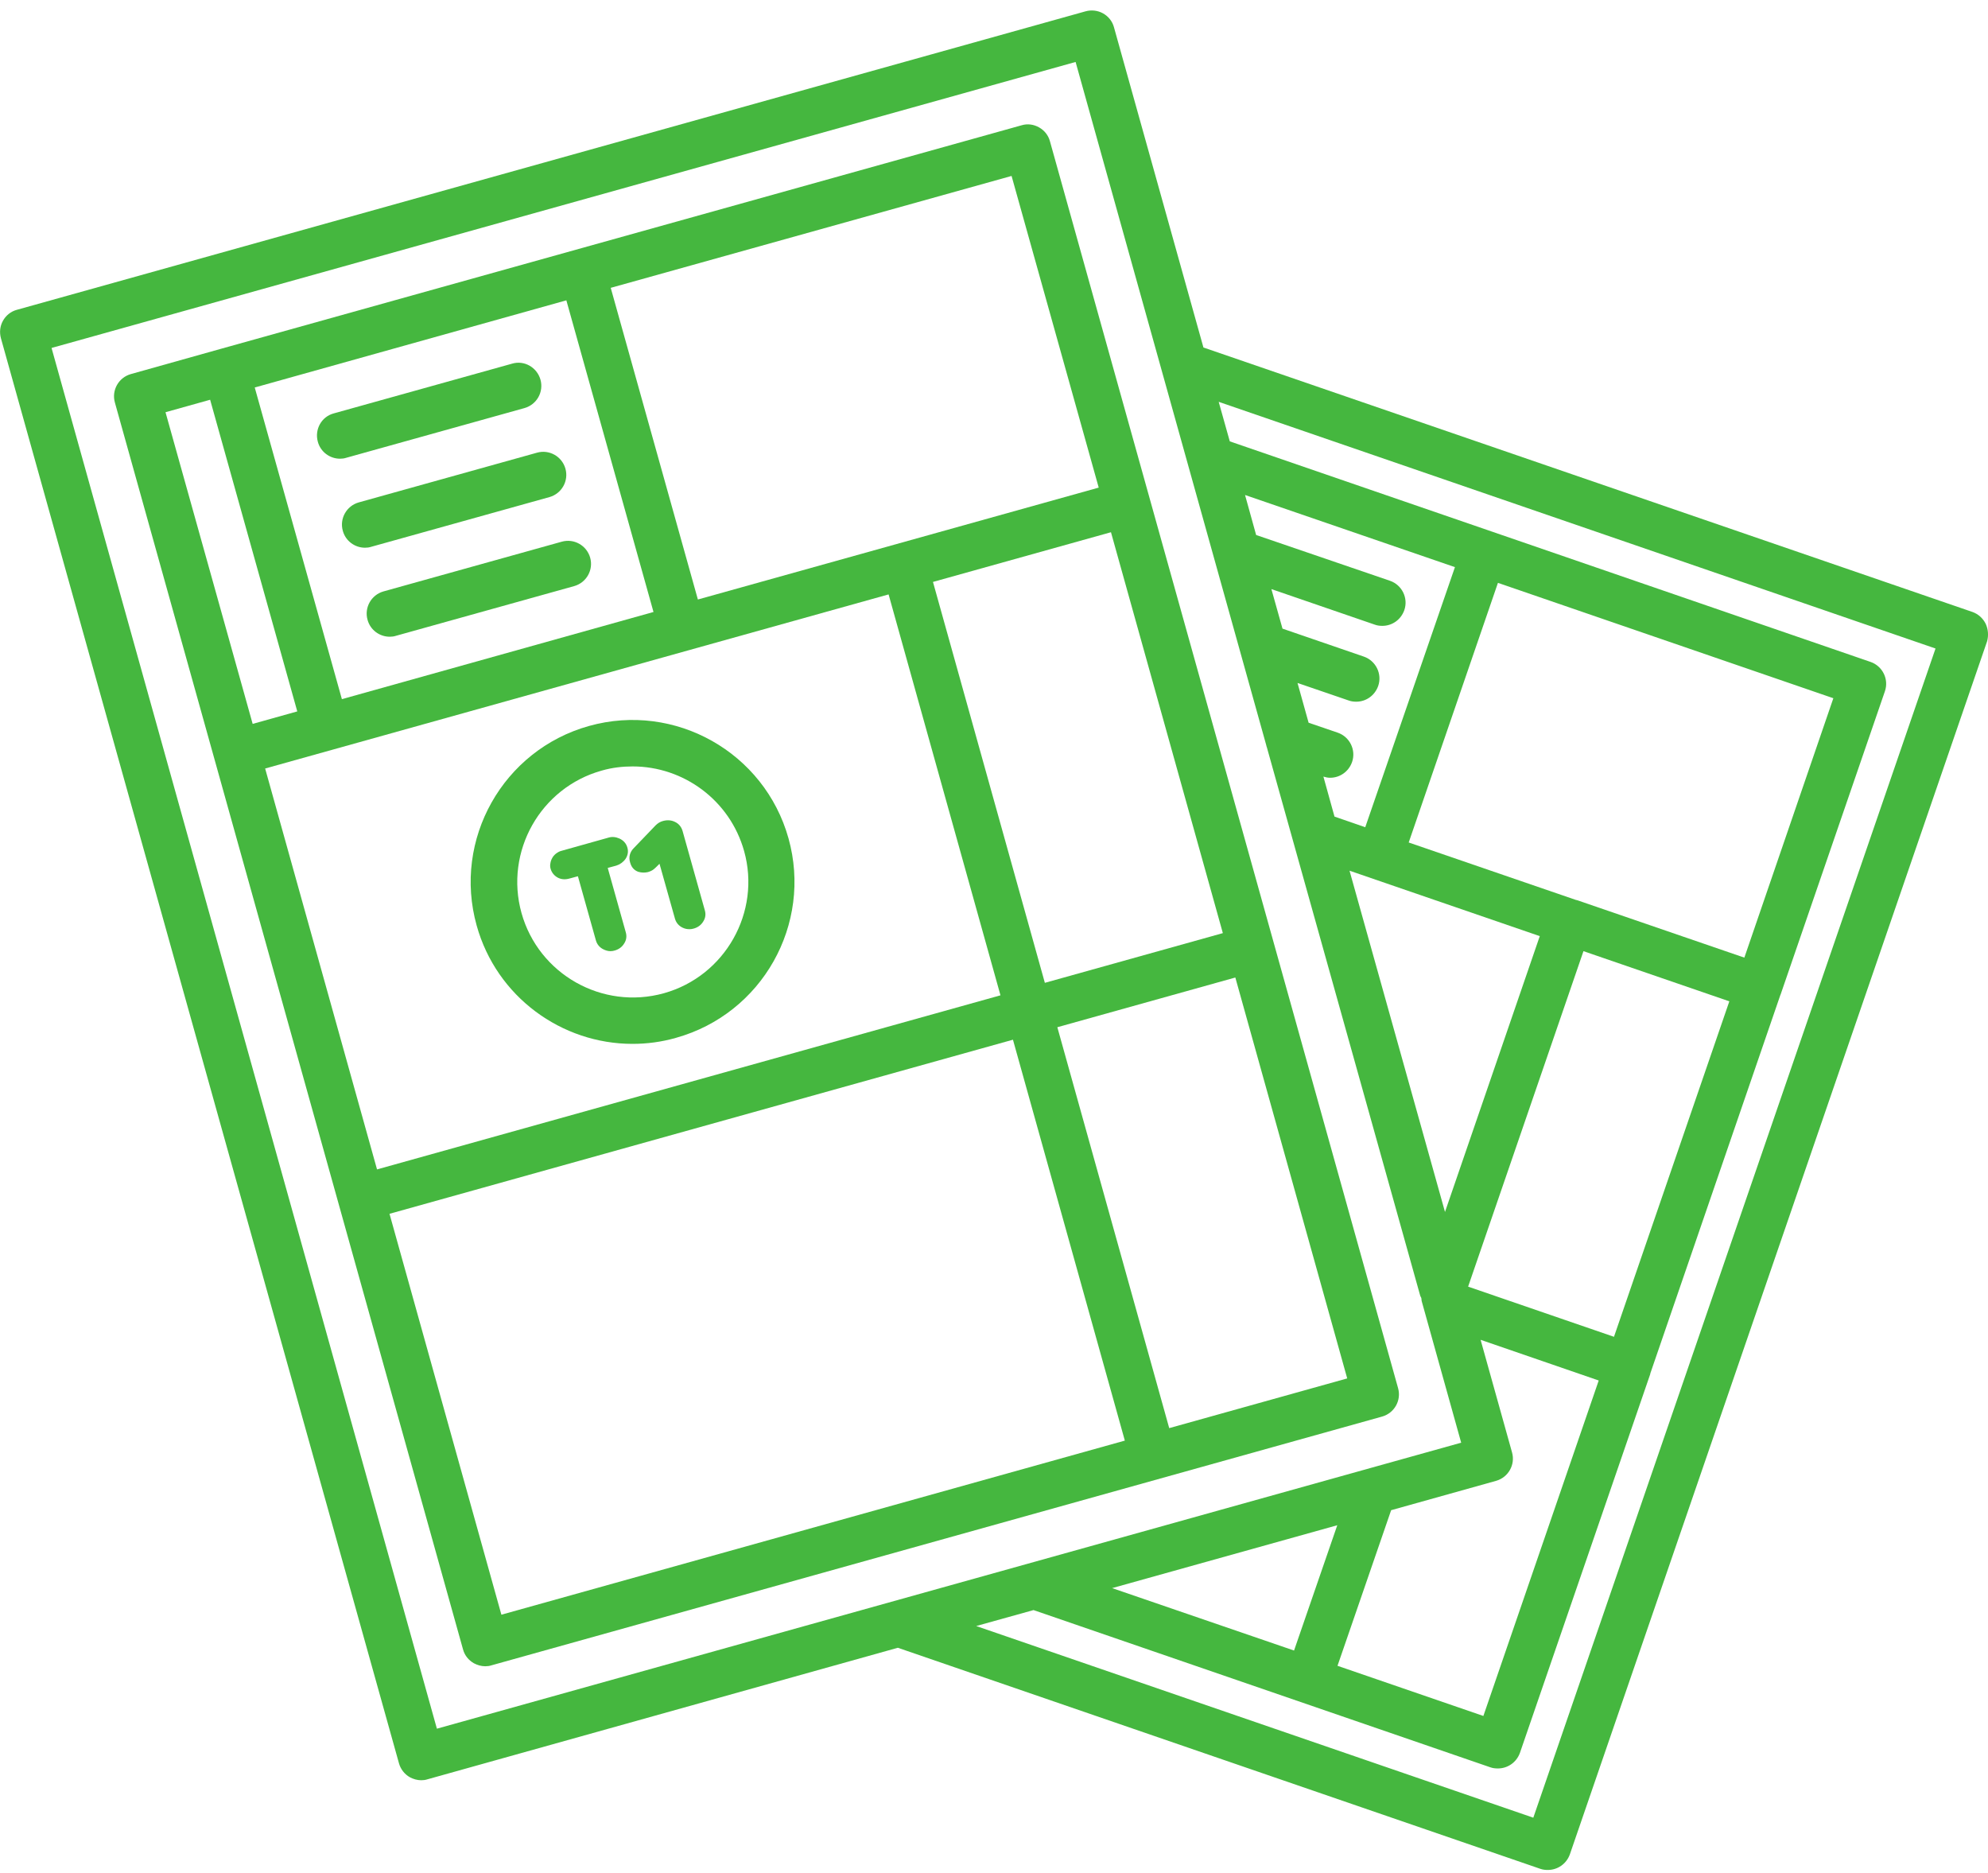
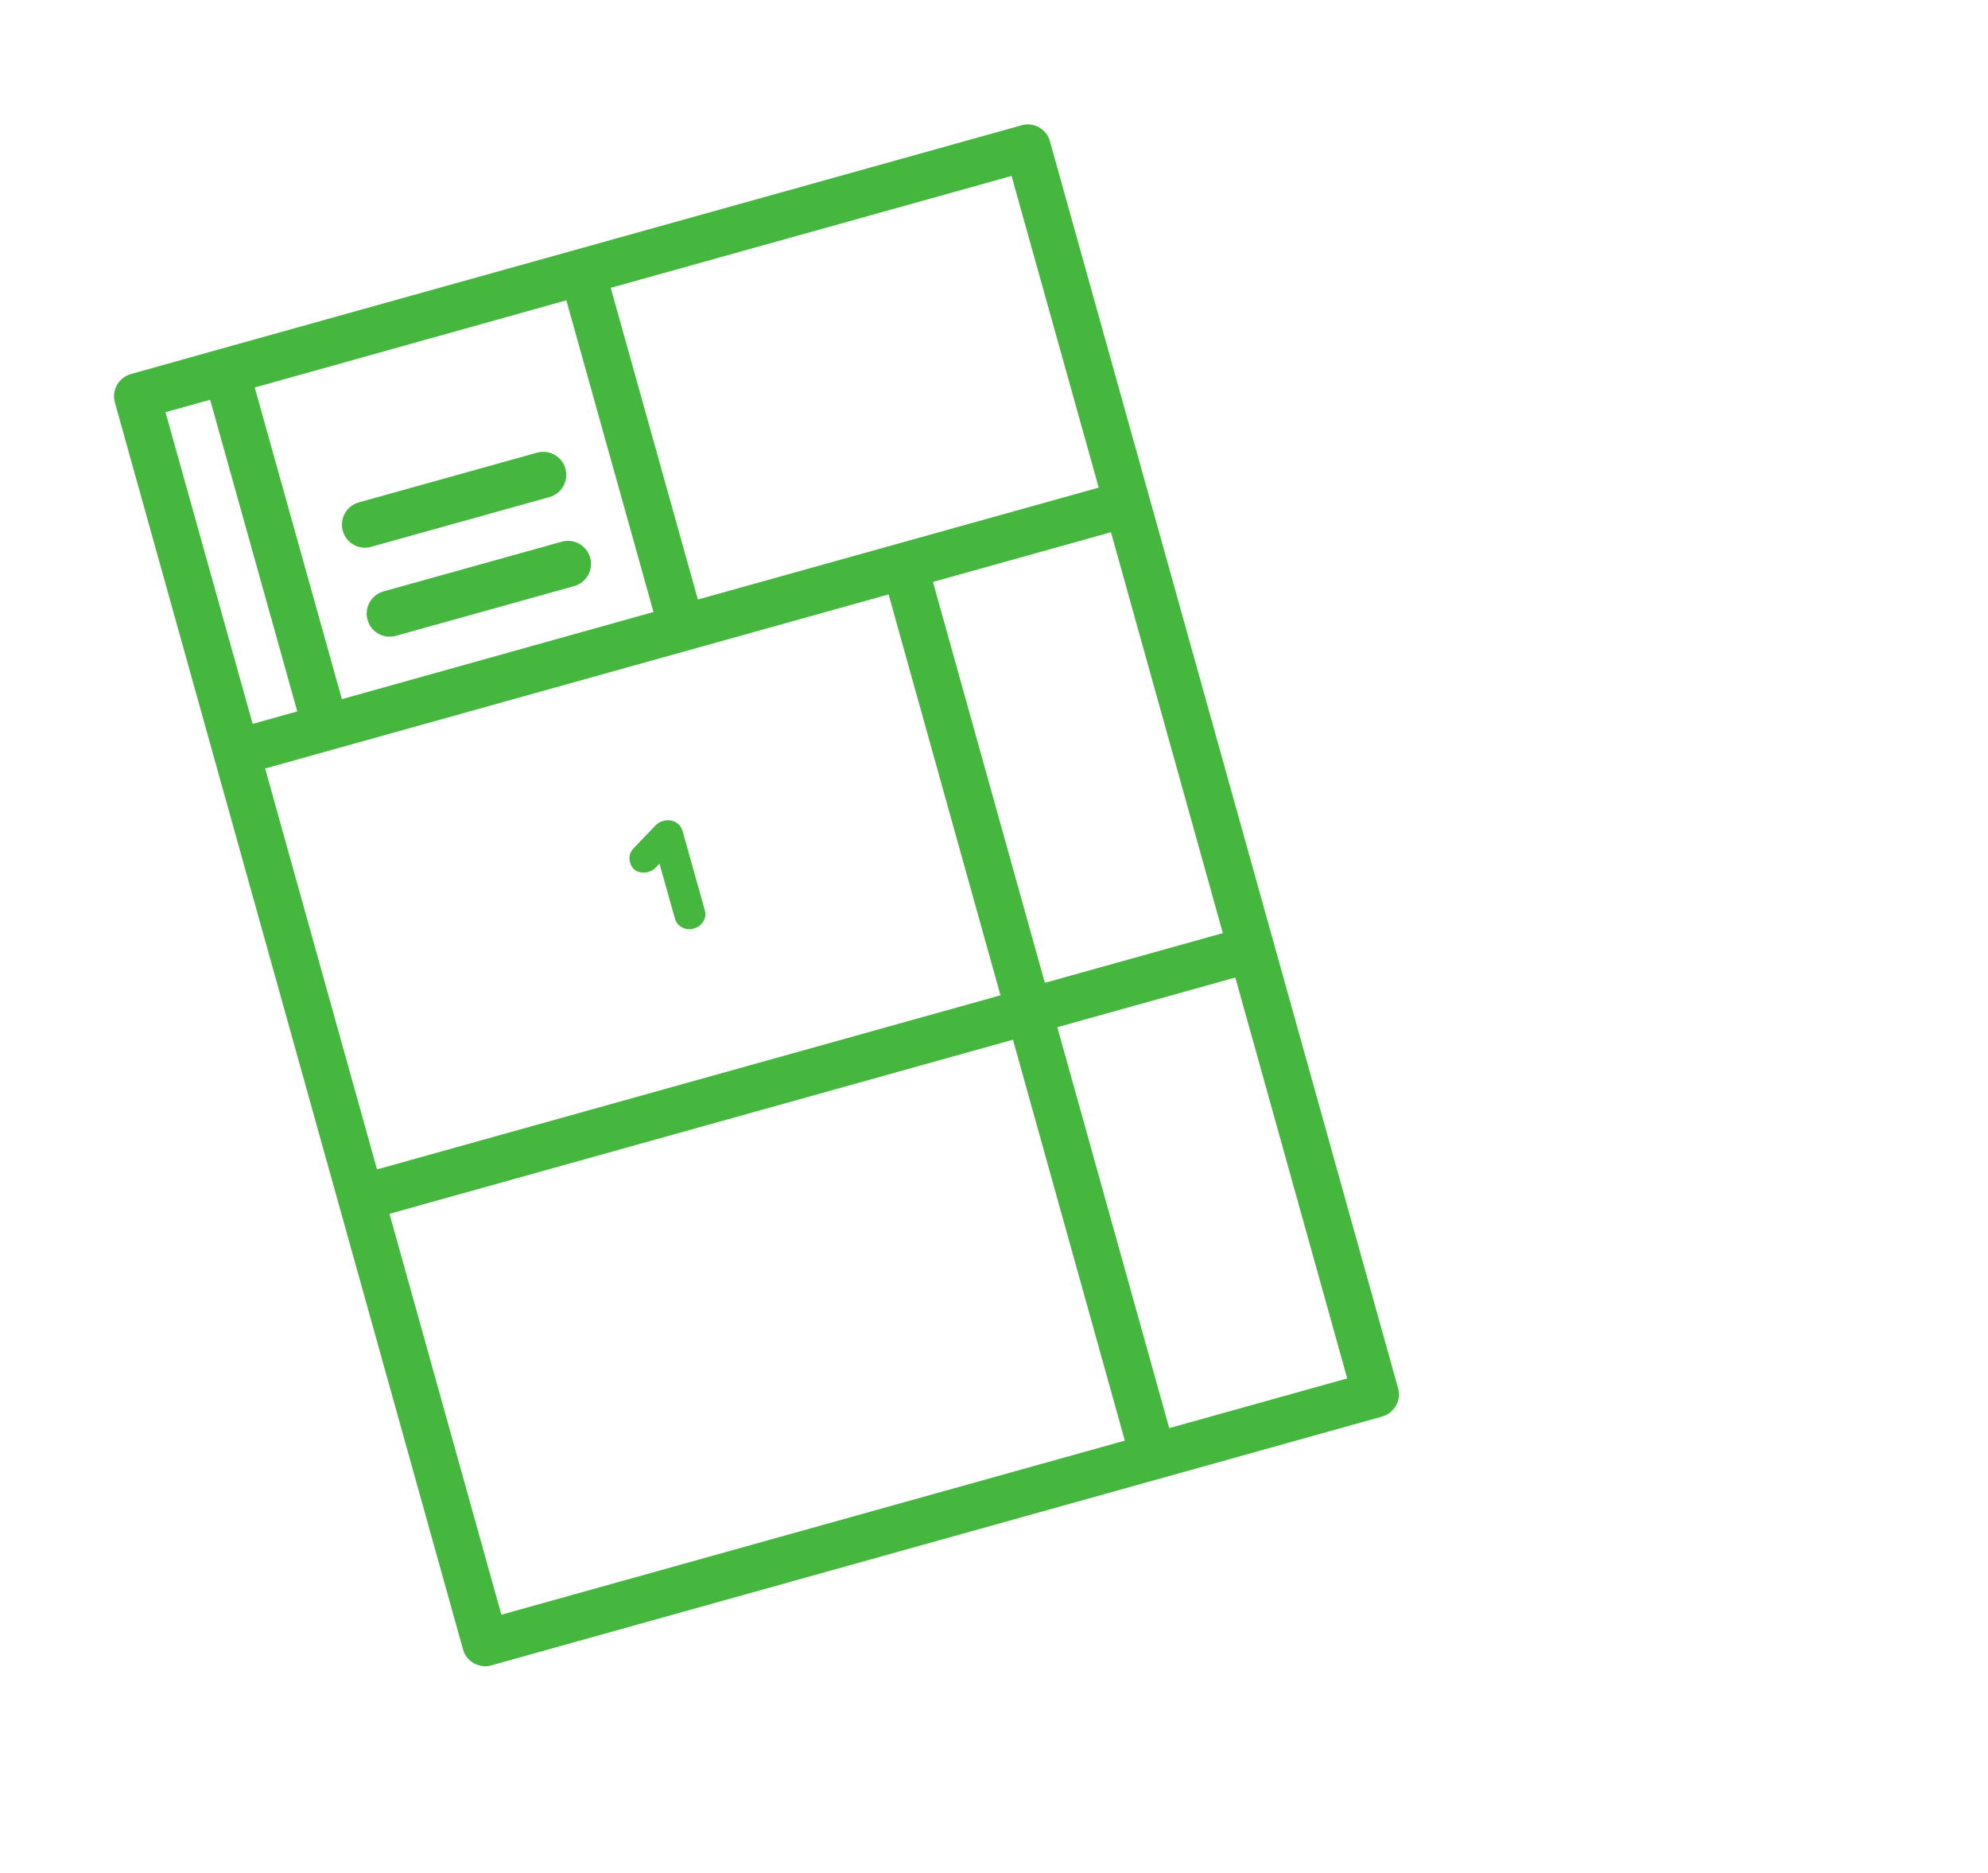
<svg xmlns="http://www.w3.org/2000/svg" width="86" height="81" viewBox="0 0 86 81" fill="none">
  <path d="M59.79 61.27C60.32 61.12 60.63 60.57 60.48 60.04L45.42 6.11C45.35 5.85 45.18 5.64 44.95 5.51C44.72 5.38 44.45 5.34 44.19 5.42L9.51 15.1L5.66 16.18C5.13 16.33 4.82 16.88 4.97 17.41L20.03 71.34C20.1 71.6 20.27 71.81 20.5 71.94C20.65 72.02 20.82 72.07 20.99 72.07C21.08 72.07 21.17 72.06 21.26 72.03L59.79 61.27ZM50.58 61.77L45.74 44.43L53.44 42.28L58.28 59.62L50.58 61.77ZM11.47 33.24L38.44 25.71L43.28 43.05L16.31 50.58L11.47 33.24ZM24.5 12.99L28.27 26.47L14.79 30.24L11.02 16.76L24.5 12.99ZM40.36 25.17L48.06 23.02L52.9 40.36L45.2 42.51L40.36 25.17ZM47.53 21.09L30.19 25.93L26.42 12.45L43.76 7.61L47.53 21.09ZM9.09 17.29L12.86 30.77L10.93 31.31L7.16 17.83L9.09 17.29ZM16.85 52.5L43.82 44.97L48.66 62.31L21.69 69.84L16.85 52.5Z" fill="#45B73F" />
-   <path d="M13.75 19.11C13.87 19.55 14.27 19.84 14.71 19.84C14.8 19.84 14.89 19.83 14.98 19.8L22.69 17.65C23.22 17.5 23.53 16.95 23.38 16.42C23.23 15.89 22.68 15.57 22.15 15.73L14.44 17.88C13.91 18.02 13.6 18.57 13.75 19.11Z" fill="#45B73F" />
  <path d="M15.52 21.73C14.99 21.88 14.68 22.43 14.83 22.96C14.95 23.4 15.35 23.69 15.79 23.69C15.88 23.69 15.97 23.68 16.06 23.65L23.77 21.5C24.3 21.35 24.61 20.8 24.46 20.27C24.31 19.74 23.76 19.43 23.23 19.58L15.52 21.73Z" fill="#45B73F" />
  <path d="M16.59 25.58C16.06 25.73 15.75 26.28 15.9 26.81C16.02 27.25 16.42 27.54 16.86 27.54C16.95 27.54 17.04 27.53 17.13 27.5L24.84 25.35C25.37 25.2 25.68 24.65 25.53 24.12C25.38 23.59 24.83 23.28 24.3 23.43L16.59 25.58Z" fill="#45B73F" />
-   <path d="M34.11 36.26C33.07 32.54 29.2 30.36 25.48 31.4C21.76 32.44 19.58 36.31 20.62 40.03C21.48 43.12 24.3 45.15 27.36 45.15C27.98 45.15 28.61 45.07 29.24 44.89C32.97 43.85 35.15 39.98 34.11 36.26ZM28.72 42.96C26.06 43.7 23.3 42.14 22.56 39.49C21.82 36.83 23.38 34.07 26.03 33.33C26.48 33.2 26.93 33.15 27.37 33.15C29.56 33.15 31.57 34.6 32.19 36.81C32.93 39.45 31.37 42.22 28.72 42.96Z" fill="#45B73F" />
-   <path d="M27.06 37.15C27.16 37 27.19 36.83 27.14 36.66C27.09 36.48 26.97 36.35 26.8 36.27C26.64 36.2 26.48 36.18 26.32 36.23L24.29 36.8C24.2 36.82 24.12 36.87 24.04 36.93C23.97 36.99 23.92 37.05 23.89 37.11C23.85 37.18 23.82 37.26 23.81 37.34C23.79 37.43 23.8 37.51 23.82 37.58C23.87 37.75 23.98 37.88 24.13 37.96C24.28 38.04 24.45 38.05 24.63 38L25 37.9L25.78 40.68C25.83 40.85 25.94 40.98 26.1 41.06C26.2 41.11 26.3 41.14 26.41 41.14C26.47 41.14 26.54 41.13 26.6 41.11C26.77 41.06 26.91 40.96 27 40.81C27.1 40.66 27.12 40.49 27.07 40.32L26.29 37.54L26.66 37.44C26.82 37.39 26.96 37.29 27.06 37.15Z" fill="#45B73F" />
  <path d="M29.53 35.95C29.48 35.77 29.37 35.63 29.2 35.55C29.04 35.47 28.86 35.46 28.68 35.51C28.56 35.54 28.45 35.61 28.36 35.7L27.41 36.69C27.33 36.77 27.28 36.86 27.25 36.96C27.22 37.07 27.22 37.18 27.26 37.31C27.33 37.57 27.5 37.67 27.62 37.71C27.76 37.75 27.9 37.75 28.03 37.72C28.13 37.69 28.22 37.65 28.29 37.59C28.35 37.54 28.4 37.49 28.45 37.44L28.53 37.36L29.2 39.74C29.25 39.91 29.36 40.04 29.52 40.12C29.62 40.17 29.72 40.19 29.83 40.19C29.89 40.19 29.96 40.18 30.02 40.16C30.19 40.11 30.33 40.01 30.42 39.86C30.52 39.71 30.54 39.54 30.49 39.37L29.53 35.95Z" fill="#45B73F" />
-   <path d="M85.9 26.98C85.78 26.74 85.58 26.56 85.33 26.47L52.06 15.03L48.19 1.18C48.12 0.92 47.95 0.71 47.72 0.58C47.49 0.45 47.21 0.42 46.96 0.49L0.73 13.4C0.47 13.47 0.26 13.64 0.13 13.87C0 14.1 -0.03 14.37 0.04 14.63L17.26 76.27C17.33 76.52 17.5 76.74 17.73 76.87C17.88 76.95 18.05 77 18.22 77C18.31 77 18.4 76.99 18.49 76.96L38.84 71.27L66.63 80.83C66.74 80.87 66.85 80.88 66.96 80.88C67.38 80.88 67.76 80.62 67.91 80.21L85.96 27.74C86.03 27.49 86.01 27.22 85.9 26.98ZM48.11 68.69L57.85 65.97L55.98 71.39L48.11 68.69ZM60.18 65.32L64.72 64.05C65.25 63.9 65.56 63.35 65.41 62.82L64.05 57.95L69.16 59.71L64.17 74.22L57.86 72.05L60.18 65.32ZM66.61 40.49L62.51 52.42L58.38 37.66L66.61 40.49ZM69.82 57.82L63.51 55.65L68.5 41.14L74.81 43.31L69.82 57.82ZM75.46 41.42L68.21 38.93C68.21 38.93 68.21 38.93 68.2 38.93H68.19L60.94 36.44L64.8 25.21L79.31 30.2L75.46 41.42ZM59.06 35.78L57.73 35.32L57.25 33.59C57.35 33.62 57.44 33.64 57.54 33.64C57.96 33.64 58.34 33.38 58.49 32.96C58.67 32.44 58.39 31.87 57.87 31.69L56.61 31.26L56.13 29.54L58.35 30.3C58.46 30.34 58.57 30.35 58.67 30.35C59.09 30.35 59.47 30.09 59.62 29.67C59.8 29.15 59.52 28.58 59 28.4L55.48 27.19L55 25.48L59.48 27.02C59.59 27.06 59.7 27.07 59.8 27.07C60.22 27.07 60.6 26.81 60.75 26.39C60.93 25.87 60.65 25.3 60.13 25.12L54.34 23.14L53.86 21.41L62.94 24.53L59.06 35.78ZM2.23 15.05L46.53 2.68L54.78 32.24C54.78 32.26 54.79 32.29 54.8 32.31L61.44 56.05C61.45 56.08 61.47 56.1 61.48 56.13C61.49 56.15 61.49 56.17 61.49 56.18C61.5 56.21 61.49 56.24 61.5 56.27L63.21 62.4L18.9 74.77L2.23 15.05ZM66.33 78.62L42.23 70.33L44.71 69.64L64.47 76.44C64.58 76.48 64.69 76.49 64.8 76.49C65.22 76.49 65.6 76.23 65.75 75.82L71.39 59.43C71.39 59.43 71.39 59.43 71.39 59.42C71.39 59.42 71.39 59.42 71.39 59.41L77.02 43.03C77.02 43.03 77.02 43.02 77.03 43.02V43.01L81.54 29.9C81.72 29.38 81.44 28.81 80.92 28.63L53.2 19.09L52.72 17.38L83.73 28.05L66.33 78.62Z" fill="#45B73F" />
</svg>